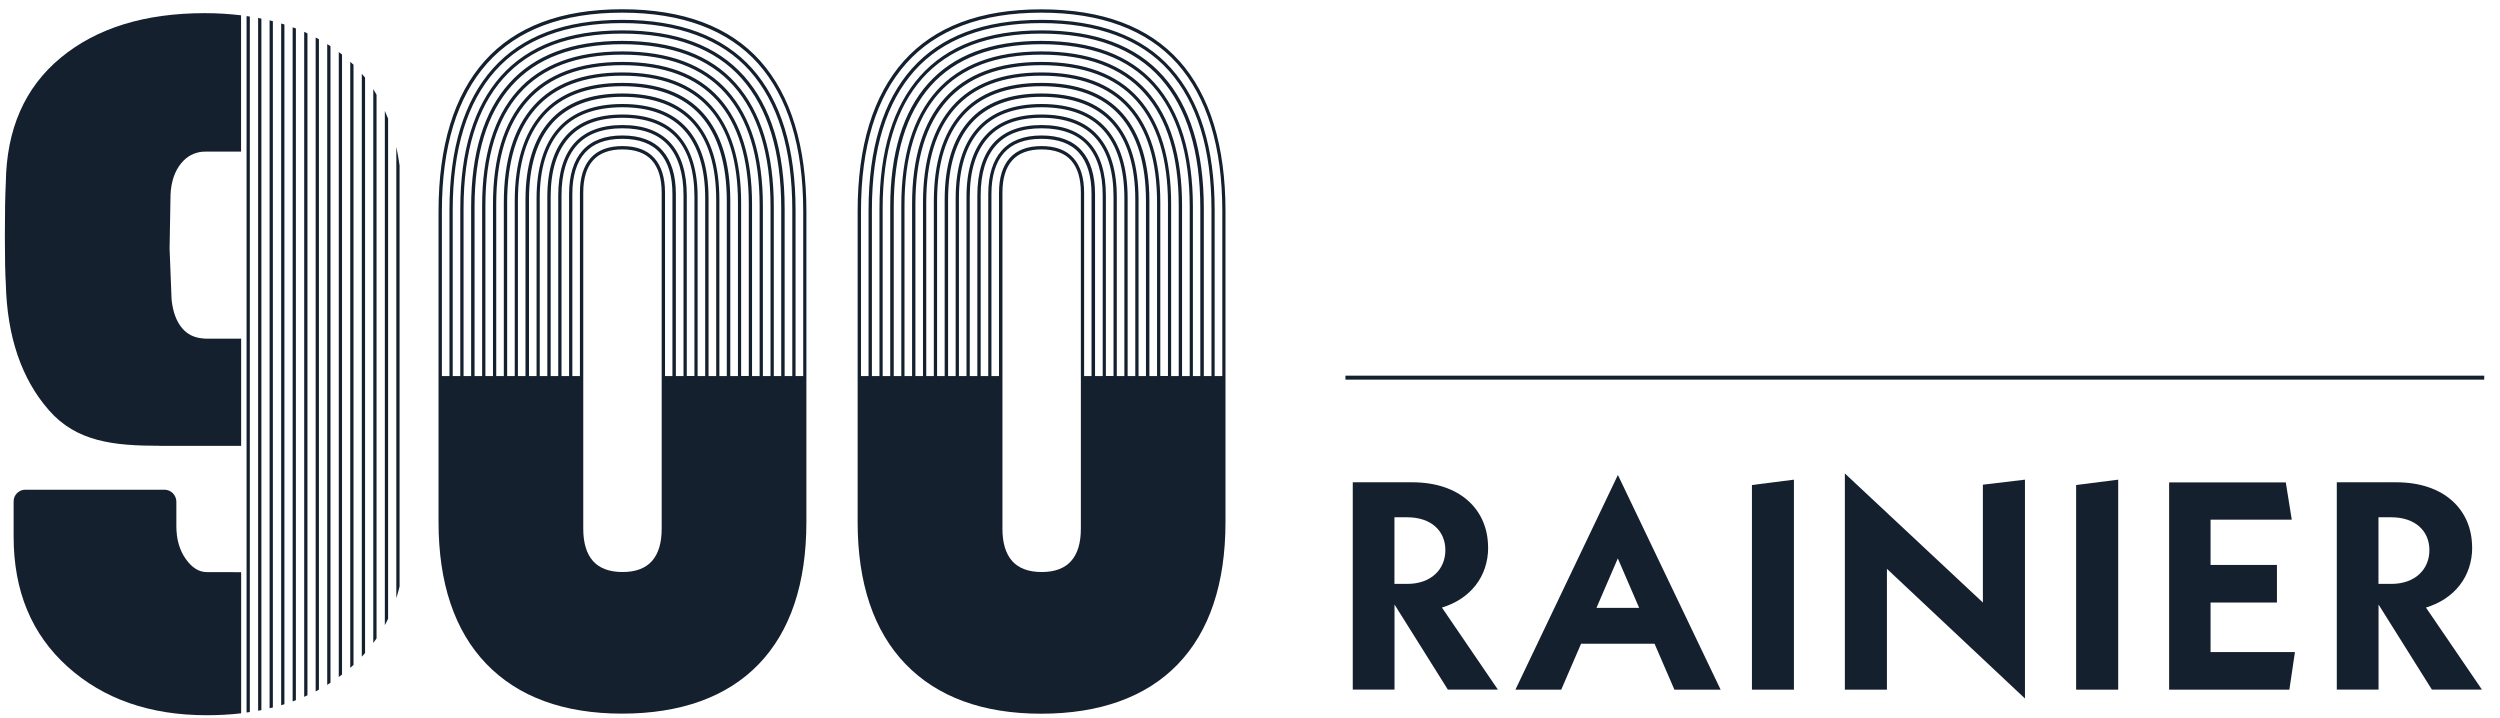
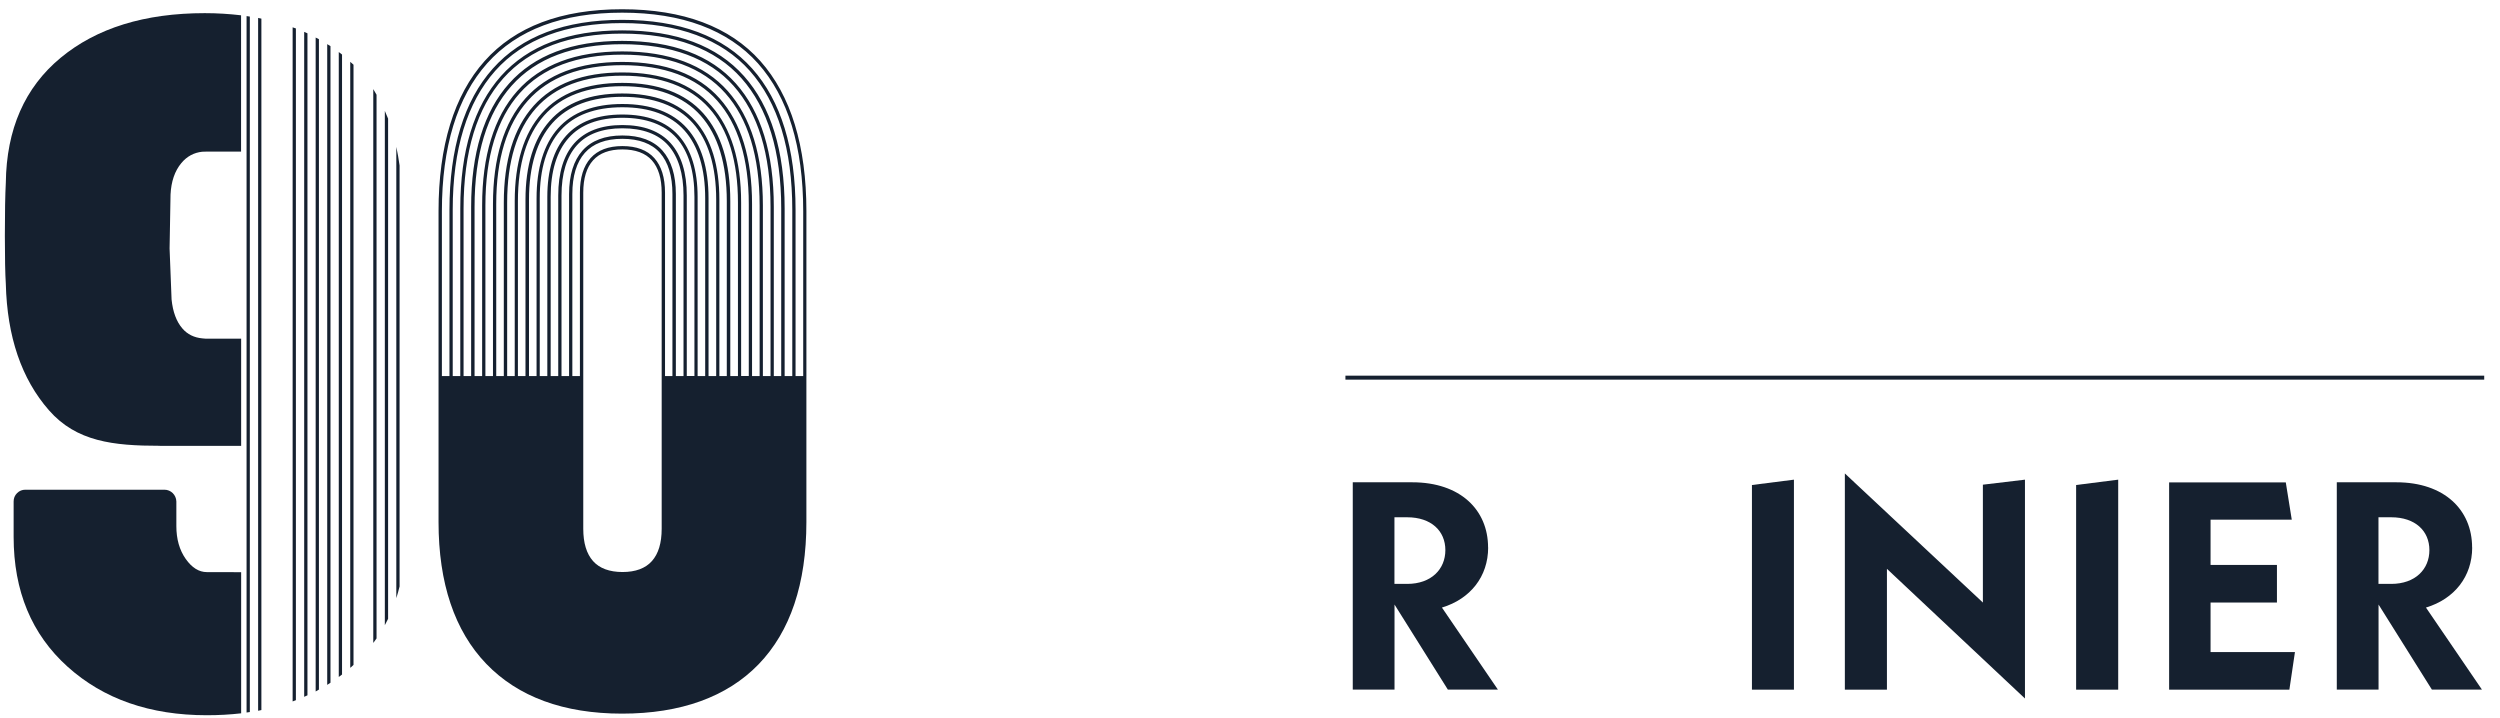
<svg xmlns="http://www.w3.org/2000/svg" id="Layer_1" data-name="Layer 1" viewBox="0 0 313.71 90.15">
  <defs>
    <style>
      .cls-1 {
        fill: #15202f;
      }
    </style>
  </defs>
  <g>
    <path class="cls-1" d="M101.19,47.39v-20.89c0-8.19-1.95-14.53-5.78-18.84-3.84-4.31-9.68-6.5-17.35-6.5s-13.4,2.19-17.25,6.5c-3.84,4.31-5.78,10.65-5.78,18.84v39.01c0,7.66,2.01,13.65,5.99,17.79,3.98,4.14,9.71,6.25,17.04,6.25s13.16-2.08,17.14-6.2c3.97-4.11,5.99-10.11,5.99-17.84v-18.12ZM83.03,26.29h0v21.1h0v18.97c0,1.77-.41,3.14-1.23,4.05-.81.91-2.05,1.37-3.68,1.37s-2.89-.46-3.7-1.37c-.82-.92-1.23-2.28-1.23-4.05v-18.97h0v-21.1h0v-2.12c0-1.77.41-3.14,1.23-4.05.81-.91,2.05-1.37,3.68-1.37s2.89.46,3.7,1.37c.82.92,1.23,2.28,1.23,4.05v2.12ZM83.45,47.19v-23.02c0-1.88-.45-3.33-1.34-4.33-.89-1-2.24-1.51-4.01-1.51s-3.09.51-3.99,1.51c-.89,1-1.34,2.45-1.34,4.33v23.02h-.95v-22.84c0-2.26.53-4,1.57-5.17,1.04-1.17,2.62-1.76,4.7-1.76s3.69.59,4.72,1.76c1.04,1.17,1.57,2.91,1.57,5.17v22.84h-.95ZM84.81,47.19v-22.84c0-2.36-.57-4.19-1.68-5.45-1.12-1.26-2.81-1.9-5.03-1.9s-3.88.64-5.01,1.9c-1.11,1.25-1.68,3.08-1.68,5.45v22.84h-.95v-22.66c0-2.74.64-4.86,1.92-6.29,1.27-1.42,3.19-2.14,5.72-2.14s4.49.72,5.75,2.14c1.27,1.43,1.92,3.54,1.92,6.29v22.66h-.95ZM86.18,47.19v-22.66c0-2.85-.68-5.06-2.02-6.56-1.35-1.51-3.39-2.28-6.06-2.28s-4.68.77-6.03,2.28c-1.34,1.51-2.02,3.71-2.02,6.56v22.66h-.95v-22.48c0-3.23.76-5.72,2.26-7.4,1.49-1.68,3.76-2.53,6.74-2.53s5.28.85,6.78,2.52c1.5,1.68,2.26,4.17,2.26,7.4v22.48h-.95ZM87.54,47.19v-22.48c0-3.33-.8-5.92-2.36-7.68-1.57-1.77-3.96-2.66-7.09-2.66s-5.47.9-7.05,2.66c-1.57,1.76-2.36,4.34-2.36,7.68v22.48h-.95v-22.3c0-3.71.87-6.58,2.6-8.52,1.72-1.93,4.33-2.91,7.76-2.91s6.08.98,7.8,2.91c1.73,1.94,2.6,4.8,2.6,8.52v22.3h-.95ZM88.91,47.19v-22.3c0-3.82-.91-6.78-2.7-8.79-1.8-2.02-4.53-3.05-8.11-3.05s-6.26,1.03-8.07,3.05c-1.79,2.02-2.7,4.97-2.7,8.79v22.3h-.95v-22.12c0-4.2.99-7.44,2.94-9.63,1.95-2.18,4.9-3.29,8.78-3.29s6.88,1.11,8.83,3.29c1.95,2.19,2.94,5.43,2.94,9.63v22.12h-.95ZM90.27,47.19v-22.12c0-4.3-1.02-7.64-3.05-9.91-2.03-2.28-5.1-3.43-9.14-3.43s-7.06,1.15-9.09,3.43c-2.02,2.27-3.05,5.6-3.05,9.91v22.12h-.95v-21.94c0-4.69,1.11-8.3,3.28-10.75,2.17-2.44,5.47-3.68,9.8-3.68s7.68,1.24,9.85,3.68c2.18,2.45,3.28,6.06,3.28,10.75v21.94h-.95ZM91.64,47.19v-21.94c0-4.79-1.14-8.5-3.39-11.03-2.26-2.53-5.68-3.82-10.16-3.82s-7.85,1.28-10.11,3.82c-2.25,2.53-3.39,6.23-3.39,11.03v21.94h-.95v-21.76c0-5.17,1.22-9.16,3.63-11.87,2.4-2.69,6.04-4.06,10.82-4.06s8.48,1.37,10.88,4.06c2.41,2.7,3.63,6.69,3.63,11.87v21.76h-.95ZM93,47.19v-21.76c0-5.28-1.26-9.36-3.73-12.14-2.48-2.79-6.25-4.2-11.19-4.2s-8.64,1.41-11.13,4.2c-2.48,2.78-3.73,6.86-3.73,12.14v21.76h-.95v-21.58c0-5.66,1.33-10.02,3.97-12.98,2.63-2.95,6.61-4.45,11.84-4.45s9.28,1.5,11.91,4.44c2.63,2.96,3.97,7.32,3.97,12.98v21.58h-.95ZM94.37,47.19v-21.58c0-5.76-1.37-10.22-4.07-13.26-2.71-3.04-6.82-4.58-12.22-4.58s-9.44,1.54-12.15,4.58c-2.7,3.03-4.07,7.49-4.07,13.26v21.58h-.95v-21.4c0-6.14,1.45-10.89,4.31-14.1,2.85-3.2,7.18-4.83,12.86-4.83s10.08,1.62,12.93,4.83c2.86,3.21,4.31,7.95,4.31,14.1v21.4h-.95ZM95.73,47.19v-21.4c0-6.25-1.49-11.08-4.41-14.37-2.94-3.3-7.39-4.97-13.24-4.97s-10.23,1.67-13.17,4.97c-2.93,3.29-4.41,8.13-4.41,14.37v21.4h-.95v-21.22c0-6.63,1.56-11.75,4.65-15.21,3.08-3.46,7.75-5.21,13.88-5.21s10.88,1.75,13.96,5.21c3.09,3.47,4.65,8.58,4.65,15.21v21.22h-.95ZM97.1,47.19v-21.22c0-6.73-1.6-11.94-4.76-15.49-3.16-3.55-7.96-5.35-14.27-5.35s-11.02,1.8-14.19,5.35c-3.16,3.54-4.76,8.76-4.76,15.49v21.22h-.95v-21.04c0-7.11,1.68-12.61,4.99-16.33,3.31-3.71,8.32-5.6,14.9-5.6s11.68,1.88,14.98,5.6c3.31,3.72,4.99,9.21,4.99,16.33v21.04h-.95ZM98.46,47.19v-21.04c0-7.22-1.72-12.81-5.1-16.6-3.39-3.81-8.54-5.74-15.29-5.74s-11.81,1.93-15.21,5.74c-3.38,3.8-5.1,9.39-5.1,16.6v21.04h-.95v-20.86c0-7.6,1.8-13.47,5.34-17.45,3.54-3.97,8.89-5.98,15.92-5.98s12.48,2.01,16.01,5.98c3.54,3.98,5.34,9.85,5.34,17.45v20.86h-.95ZM99.83,47.19v-20.86c0-7.7-1.83-13.67-5.44-17.72-3.62-4.06-9.11-6.12-16.32-6.12s-12.61,2.06-16.23,6.12c-3.61,4.05-5.44,10.02-5.44,17.72v20.86h-.95v-20.68c0-8.09,1.91-14.33,5.68-18.56,3.76-4.22,9.46-6.36,16.94-6.36s13.27,2.14,17.04,6.36c3.77,4.23,5.68,10.48,5.68,18.56v20.68h-.95Z" />
    <path class="cls-1" d="M30.26,71.8s-3-.01-4.31-.01c-.98,0-1.87-.55-2.65-1.66-.78-1.11-1.17-2.48-1.17-4.12v-3.08c-.02-.82-.68-1.48-1.5-1.48H3.19c-.41,0-.76.14-1.05.43-.29.29-.43.64-.43,1.05v4.43c0,6.81,2.26,12.24,6.77,16.3,4.51,4.06,10.34,6.09,17.47,6.09,1.49,0,2.93-.08,4.31-.24v-17.71Z" />
    <path class="cls-1" d="M20.05,55.95h10.21v-13.45h-4.43l-.45-.04c-1.02-.1-1.86-.5-2.5-1.25-.74-.86-1.19-2.07-1.35-3.63l-.25-6.4.12-6.77c.08-1.64.53-2.95,1.35-3.94.71-.86,1.6-1.32,2.62-1.43,0,0,.6-.03.68-.02h4.2V1.92c-1.45-.17-2.96-.27-4.55-.27-7.55,0-13.58,1.87-18.09,5.6C3.11,10.98.81,16.21.73,22.94c-.08,1.48-.12,3.69-.12,6.64,0,2.79.04,4.8.12,6.03.16,6.64,1.97,11.94,5.41,15.87,3.45,3.94,8.08,4.46,13.9,4.46Z" />
-     <path class="cls-1" d="M148,7.67c-3.84-4.31-9.68-6.5-17.35-6.5s-13.4,2.19-17.25,6.5c-3.84,4.31-5.78,10.65-5.78,18.84v39.01c0,7.66,2.01,13.65,5.99,17.79,3.98,4.14,9.71,6.25,17.04,6.25s13.16-2.08,17.14-6.2c3.97-4.11,5.99-10.11,5.99-17.84V26.5c0-8.19-1.95-14.53-5.78-18.84ZM135.63,26.29h0v21.1h0v18.97c0,1.77-.41,3.14-1.23,4.05-.81.91-2.05,1.37-3.68,1.37s-2.89-.46-3.7-1.37c-.82-.92-1.23-2.28-1.23-4.05v-18.97h0v-21.1h0v-2.12c0-1.77.41-3.14,1.23-4.05.81-.91,2.05-1.37,3.68-1.37s2.89.46,3.7,1.37c.82.92,1.23,2.28,1.23,4.05v2.12ZM136.04,47.19v-23.02c0-1.88-.45-3.33-1.34-4.33-.89-1-2.24-1.51-4.01-1.51s-3.09.51-3.99,1.51c-.89,1-1.34,2.45-1.34,4.33v23.02h-.95v-22.84c0-2.26.53-4,1.57-5.17,1.04-1.17,2.62-1.76,4.7-1.76s3.69.59,4.72,1.76c1.04,1.17,1.57,2.91,1.57,5.17v22.84h-.95ZM137.41,47.19v-22.84c0-2.36-.56-4.19-1.68-5.45-1.12-1.26-2.81-1.9-5.03-1.9s-3.89.64-5.01,1.9c-1.11,1.25-1.68,3.08-1.68,5.45v22.84h-.95v-22.66c0-2.74.64-4.86,1.92-6.29,1.27-1.42,3.19-2.14,5.72-2.14s4.49.72,5.75,2.14c1.27,1.43,1.92,3.54,1.92,6.29v22.66h-.95ZM138.77,47.19v-22.66c0-2.85-.68-5.06-2.02-6.56-1.35-1.51-3.39-2.28-6.06-2.28s-4.68.77-6.03,2.28c-1.34,1.51-2.02,3.71-2.02,6.56v22.66h-.95v-22.48c0-3.23.76-5.72,2.26-7.4,1.49-1.68,3.76-2.53,6.74-2.53s5.28.85,6.78,2.52c1.5,1.68,2.26,4.17,2.26,7.4v22.48h-.95ZM140.14,47.19v-22.48c0-3.33-.79-5.92-2.36-7.68-1.57-1.77-3.96-2.66-7.09-2.66s-5.47.9-7.05,2.66c-1.57,1.76-2.36,4.34-2.36,7.68v22.48h-.95v-22.3c0-3.71.87-6.58,2.6-8.52,1.72-1.93,4.33-2.91,7.76-2.91s6.08.98,7.8,2.91c1.73,1.94,2.6,4.8,2.6,8.52v22.3h-.95ZM141.5,47.19v-22.3c0-3.82-.91-6.78-2.7-8.79-1.8-2.02-4.53-3.05-8.11-3.05s-6.26,1.03-8.07,3.05c-1.8,2.02-2.7,4.97-2.7,8.79v22.3h-.95v-22.12c0-4.2.99-7.44,2.94-9.63,1.95-2.18,4.9-3.29,8.78-3.29s6.88,1.11,8.83,3.29c1.95,2.19,2.94,5.43,2.94,9.63v22.12h-.95ZM142.87,47.19v-22.12c0-4.3-1.02-7.64-3.05-9.91-2.03-2.28-5.1-3.43-9.14-3.43s-7.06,1.15-9.09,3.43c-2.02,2.27-3.05,5.6-3.05,9.91v22.12h-.95v-21.94c0-4.69,1.1-8.3,3.28-10.75,2.17-2.44,5.47-3.68,9.8-3.68s7.68,1.24,9.85,3.68c2.18,2.45,3.28,6.06,3.28,10.75v21.94h-.95ZM144.23,47.19v-21.94c0-4.79-1.14-8.5-3.39-11.03-2.26-2.53-5.68-3.82-10.16-3.82s-7.85,1.28-10.11,3.82c-2.25,2.53-3.39,6.23-3.39,11.03v21.94h-.95v-21.76c0-5.17,1.22-9.16,3.63-11.87,2.4-2.69,6.04-4.06,10.82-4.06s8.48,1.37,10.88,4.06c2.41,2.7,3.63,6.69,3.63,11.87v21.76h-.95ZM145.6,47.19v-21.76c0-5.28-1.26-9.36-3.73-12.14-2.48-2.79-6.25-4.2-11.19-4.2s-8.64,1.41-11.13,4.2c-2.48,2.78-3.73,6.87-3.73,12.14v21.76h-.95v-21.58c0-5.66,1.34-10.02,3.97-12.98,2.63-2.95,6.61-4.45,11.84-4.45s9.28,1.5,11.91,4.44c2.63,2.96,3.97,7.32,3.97,12.98v21.58h-.95ZM146.96,47.19v-21.58c0-5.76-1.37-10.22-4.07-13.26-2.71-3.04-6.82-4.58-12.22-4.58s-9.44,1.54-12.15,4.58c-2.7,3.03-4.07,7.49-4.07,13.26v21.58h-.95v-21.4c0-6.14,1.45-10.89,4.31-14.1,2.85-3.2,7.18-4.83,12.86-4.83s10.08,1.62,12.93,4.83c2.86,3.21,4.31,7.95,4.31,14.1v21.4h-.95ZM148.33,47.19v-21.4c0-6.25-1.49-11.08-4.41-14.37-2.94-3.3-7.39-4.97-13.24-4.97s-10.23,1.67-13.17,4.97c-2.93,3.29-4.41,8.13-4.41,14.37v21.4h-.95v-21.22c0-6.63,1.57-11.75,4.65-15.21,3.08-3.46,7.75-5.21,13.88-5.21s10.88,1.75,13.96,5.21c3.09,3.47,4.65,8.58,4.65,15.21v21.22h-.95ZM149.69,47.19v-21.22c0-6.73-1.6-11.94-4.76-15.49-3.16-3.55-7.96-5.35-14.27-5.35s-11.02,1.8-14.19,5.35c-3.16,3.54-4.76,8.76-4.76,15.49v21.22h-.95v-21.04c0-7.11,1.68-12.61,4.99-16.33,3.31-3.71,8.32-5.6,14.9-5.6s11.68,1.88,14.98,5.6c3.31,3.72,4.99,9.21,4.99,16.33v21.04h-.95ZM151.06,47.19v-21.04c0-7.22-1.72-12.81-5.1-16.6-3.39-3.81-8.54-5.74-15.29-5.74s-11.82,1.93-15.21,5.74c-3.38,3.8-5.1,9.39-5.1,16.6v21.04h-.95v-20.86c0-7.6,1.8-13.47,5.34-17.45,3.54-3.97,8.89-5.98,15.92-5.98s12.48,2.01,16.01,5.98c3.54,3.98,5.34,9.85,5.34,17.45v20.86h-.95ZM152.42,47.19v-20.86c0-7.7-1.83-13.67-5.44-17.72-3.62-4.06-9.11-6.12-16.32-6.12s-12.61,2.06-16.23,6.12c-3.61,4.05-5.44,10.02-5.44,17.72v20.86h-.95v-20.68c0-8.09,1.91-14.33,5.68-18.56,3.76-4.22,9.46-6.36,16.94-6.36s13.27,2.14,17.04,6.36c3.77,4.23,5.68,10.48,5.68,18.56v20.68h-.95Z" />
    <path class="cls-1" d="M31.35,2.08c-.14-.02-.27-.04-.41-.06v87.39c.14-.02.28-.04.41-.06V2.08Z" />
    <path class="cls-1" d="M32.8,2.34c-.14-.03-.27-.06-.41-.09v86.94c.14-.03.27-.06.41-.09V2.34Z" />
-     <path class="cls-1" d="M34.24,2.66c-.14-.04-.27-.08-.41-.11v86.32c.14-.03.28-.06.41-.09V2.66Z" />
-     <path class="cls-1" d="M35.69,3.07c-.14-.04-.28-.08-.41-.12v85.54c.14-.04.28-.08.41-.12V3.07Z" />
    <path class="cls-1" d="M37.13,3.57c-.13-.05-.28-.09-.41-.14v84.59c.14-.05.28-.1.41-.16V3.57Z" />
    <path class="cls-1" d="M38.58,4.18c-.14-.06-.28-.12-.41-.18v83.44c.14-.06.28-.13.41-.19V4.18Z" />
    <path class="cls-1" d="M40.02,4.92c-.14-.07-.28-.14-.41-.21v82.06c.14-.07.27-.16.41-.24V4.92Z" />
    <path class="cls-1" d="M41.47,5.79c-.13-.09-.28-.17-.41-.25v80.4c.14-.09.28-.18.41-.27V5.79Z" />
    <path class="cls-1" d="M42.92,6.85s-.07-.06-.1-.09c-.1-.08-.21-.15-.31-.23v78.42c.14-.1.28-.21.41-.31V6.85Z" />
    <path class="cls-1" d="M44.36,83.42V8.12c-.13-.13-.28-.24-.41-.36v76.04c.05-.05.11-.09.16-.13.09-.08.17-.16.25-.24Z" />
-     <path class="cls-1" d="M45.81,9.74c-.13-.17-.28-.32-.41-.48v73.14c.14-.15.28-.3.41-.45V9.74Z" />
    <path class="cls-1" d="M47.25,11.89c-.14-.24-.27-.48-.41-.71v69.5c.14-.19.28-.38.41-.57V11.89Z" />
    <path class="cls-1" d="M48.7,14.89c-.13-.33-.27-.65-.41-.97v64.53c.14-.26.28-.53.41-.8V14.89Z" />
    <path class="cls-1" d="M50.14,20.77c-.11-.81-.25-1.59-.41-2.34v56.63c.15-.48.29-.97.41-1.47V20.77Z" />
    <path class="cls-1" d="M186.73,68.7c0-4.72-3.49-8.18-9.51-8.18h-7.47v26.01h5.24v-10.67l6.69,10.67h6.28l-7.02-10.29c3.57-1.08,5.8-3.9,5.8-7.54ZM176.58,73.27h-1.6v-8.36h1.6c3.01,0,4.79,1.71,4.79,4.12s-1.78,4.24-4.79,4.24Z" />
-     <path class="cls-1" d="M190.15,86.54h5.76l2.49-5.76h9.22l2.49,5.76h5.8l-12.89-26.94-12.86,26.94ZM200.33,76.28l2.68-6.21,2.68,6.21h-5.35Z" />
    <polygon class="cls-1" points="219.84 86.54 225.11 86.54 225.11 60.19 219.84 60.86 219.84 86.54" />
    <polygon class="cls-1" points="248.82 75.61 231.5 59.41 231.5 86.54 236.78 86.54 236.78 71.38 254.1 87.65 254.1 60.19 248.82 60.82 248.82 75.61" />
    <polygon class="cls-1" points="260.52 86.54 265.8 86.54 265.8 60.19 260.52 60.86 260.52 86.54" />
    <polygon class="cls-1" points="277.39 75.61 285.72 75.61 285.72 70.89 277.39 70.89 277.39 65.21 287.58 65.21 286.83 60.53 272.19 60.53 272.19 86.54 287.28 86.54 287.98 81.82 277.39 81.82 277.39 75.61" />
    <path class="cls-1" d="M310.21,68.7c0-4.72-3.49-8.18-9.51-8.18h-7.47v26.01h5.24v-10.67l6.69,10.67h6.28l-7.02-10.29c3.57-1.08,5.8-3.9,5.8-7.54ZM300.06,73.27h-1.6v-8.36h1.6c3.01,0,4.79,1.71,4.79,4.12s-1.78,4.24-4.79,4.24Z" />
  </g>
  <rect class="cls-1" x="168.83" y="47.14" width="142.9" height=".5" />
</svg>